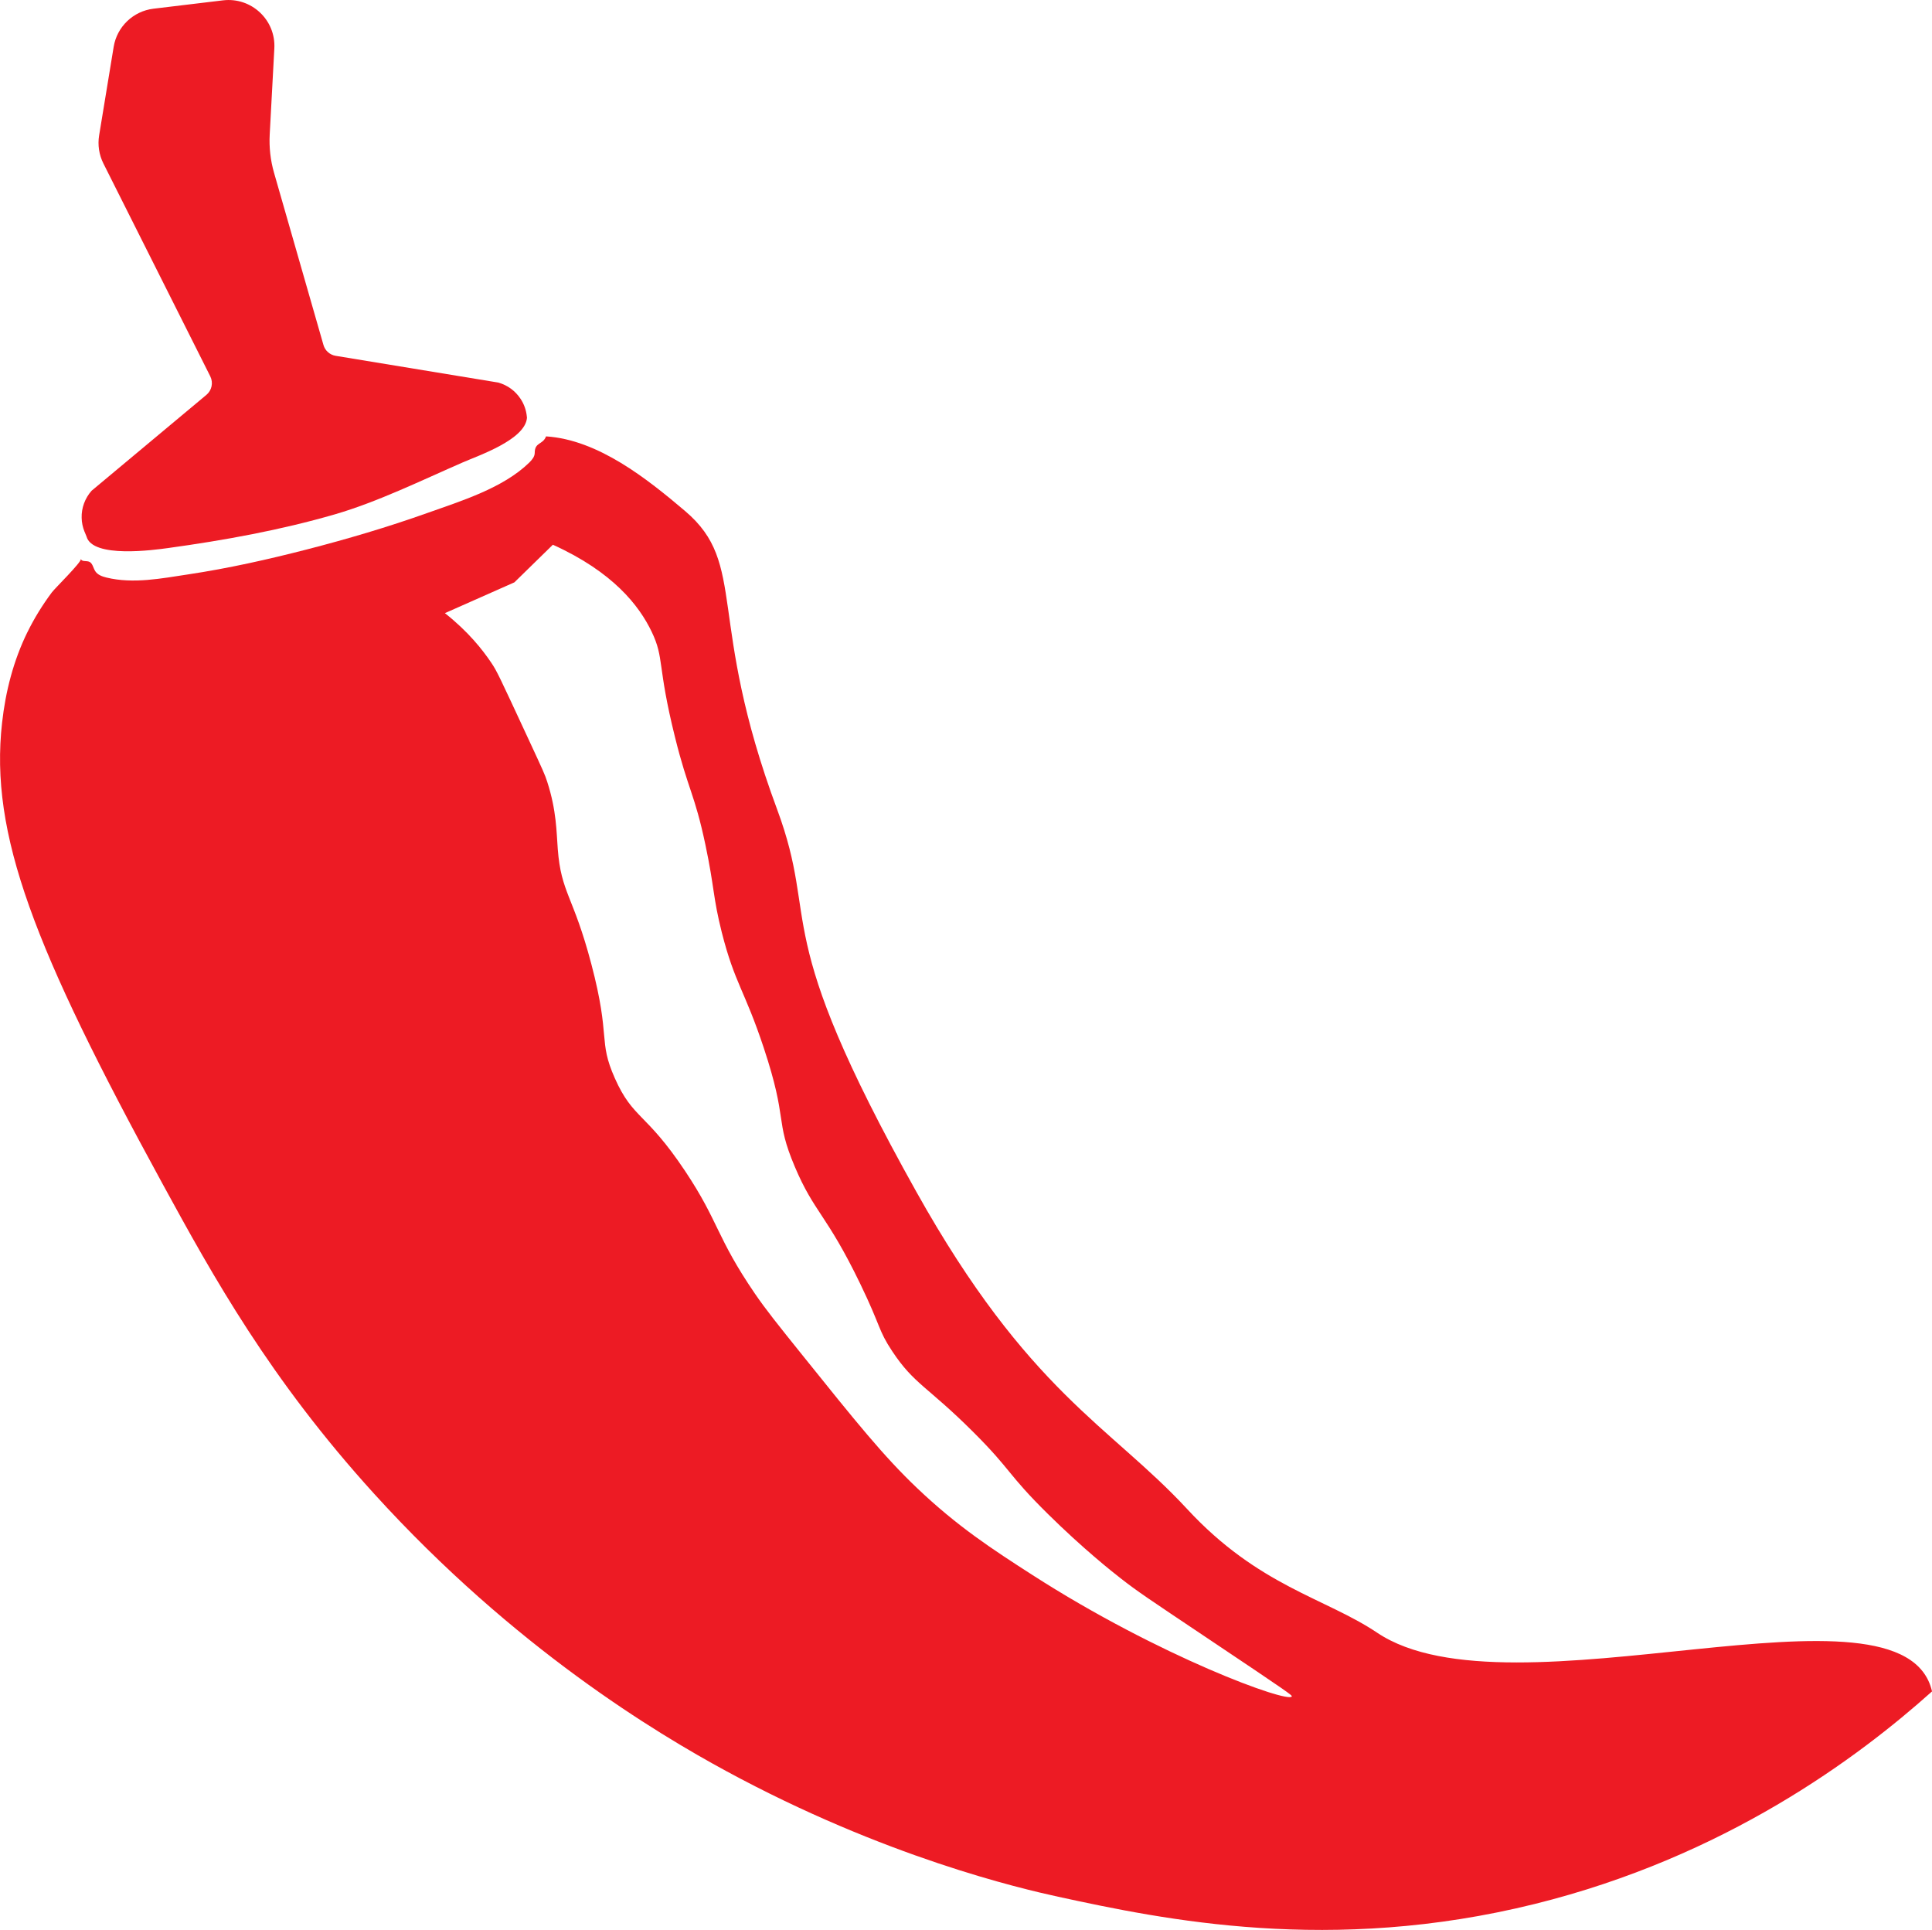
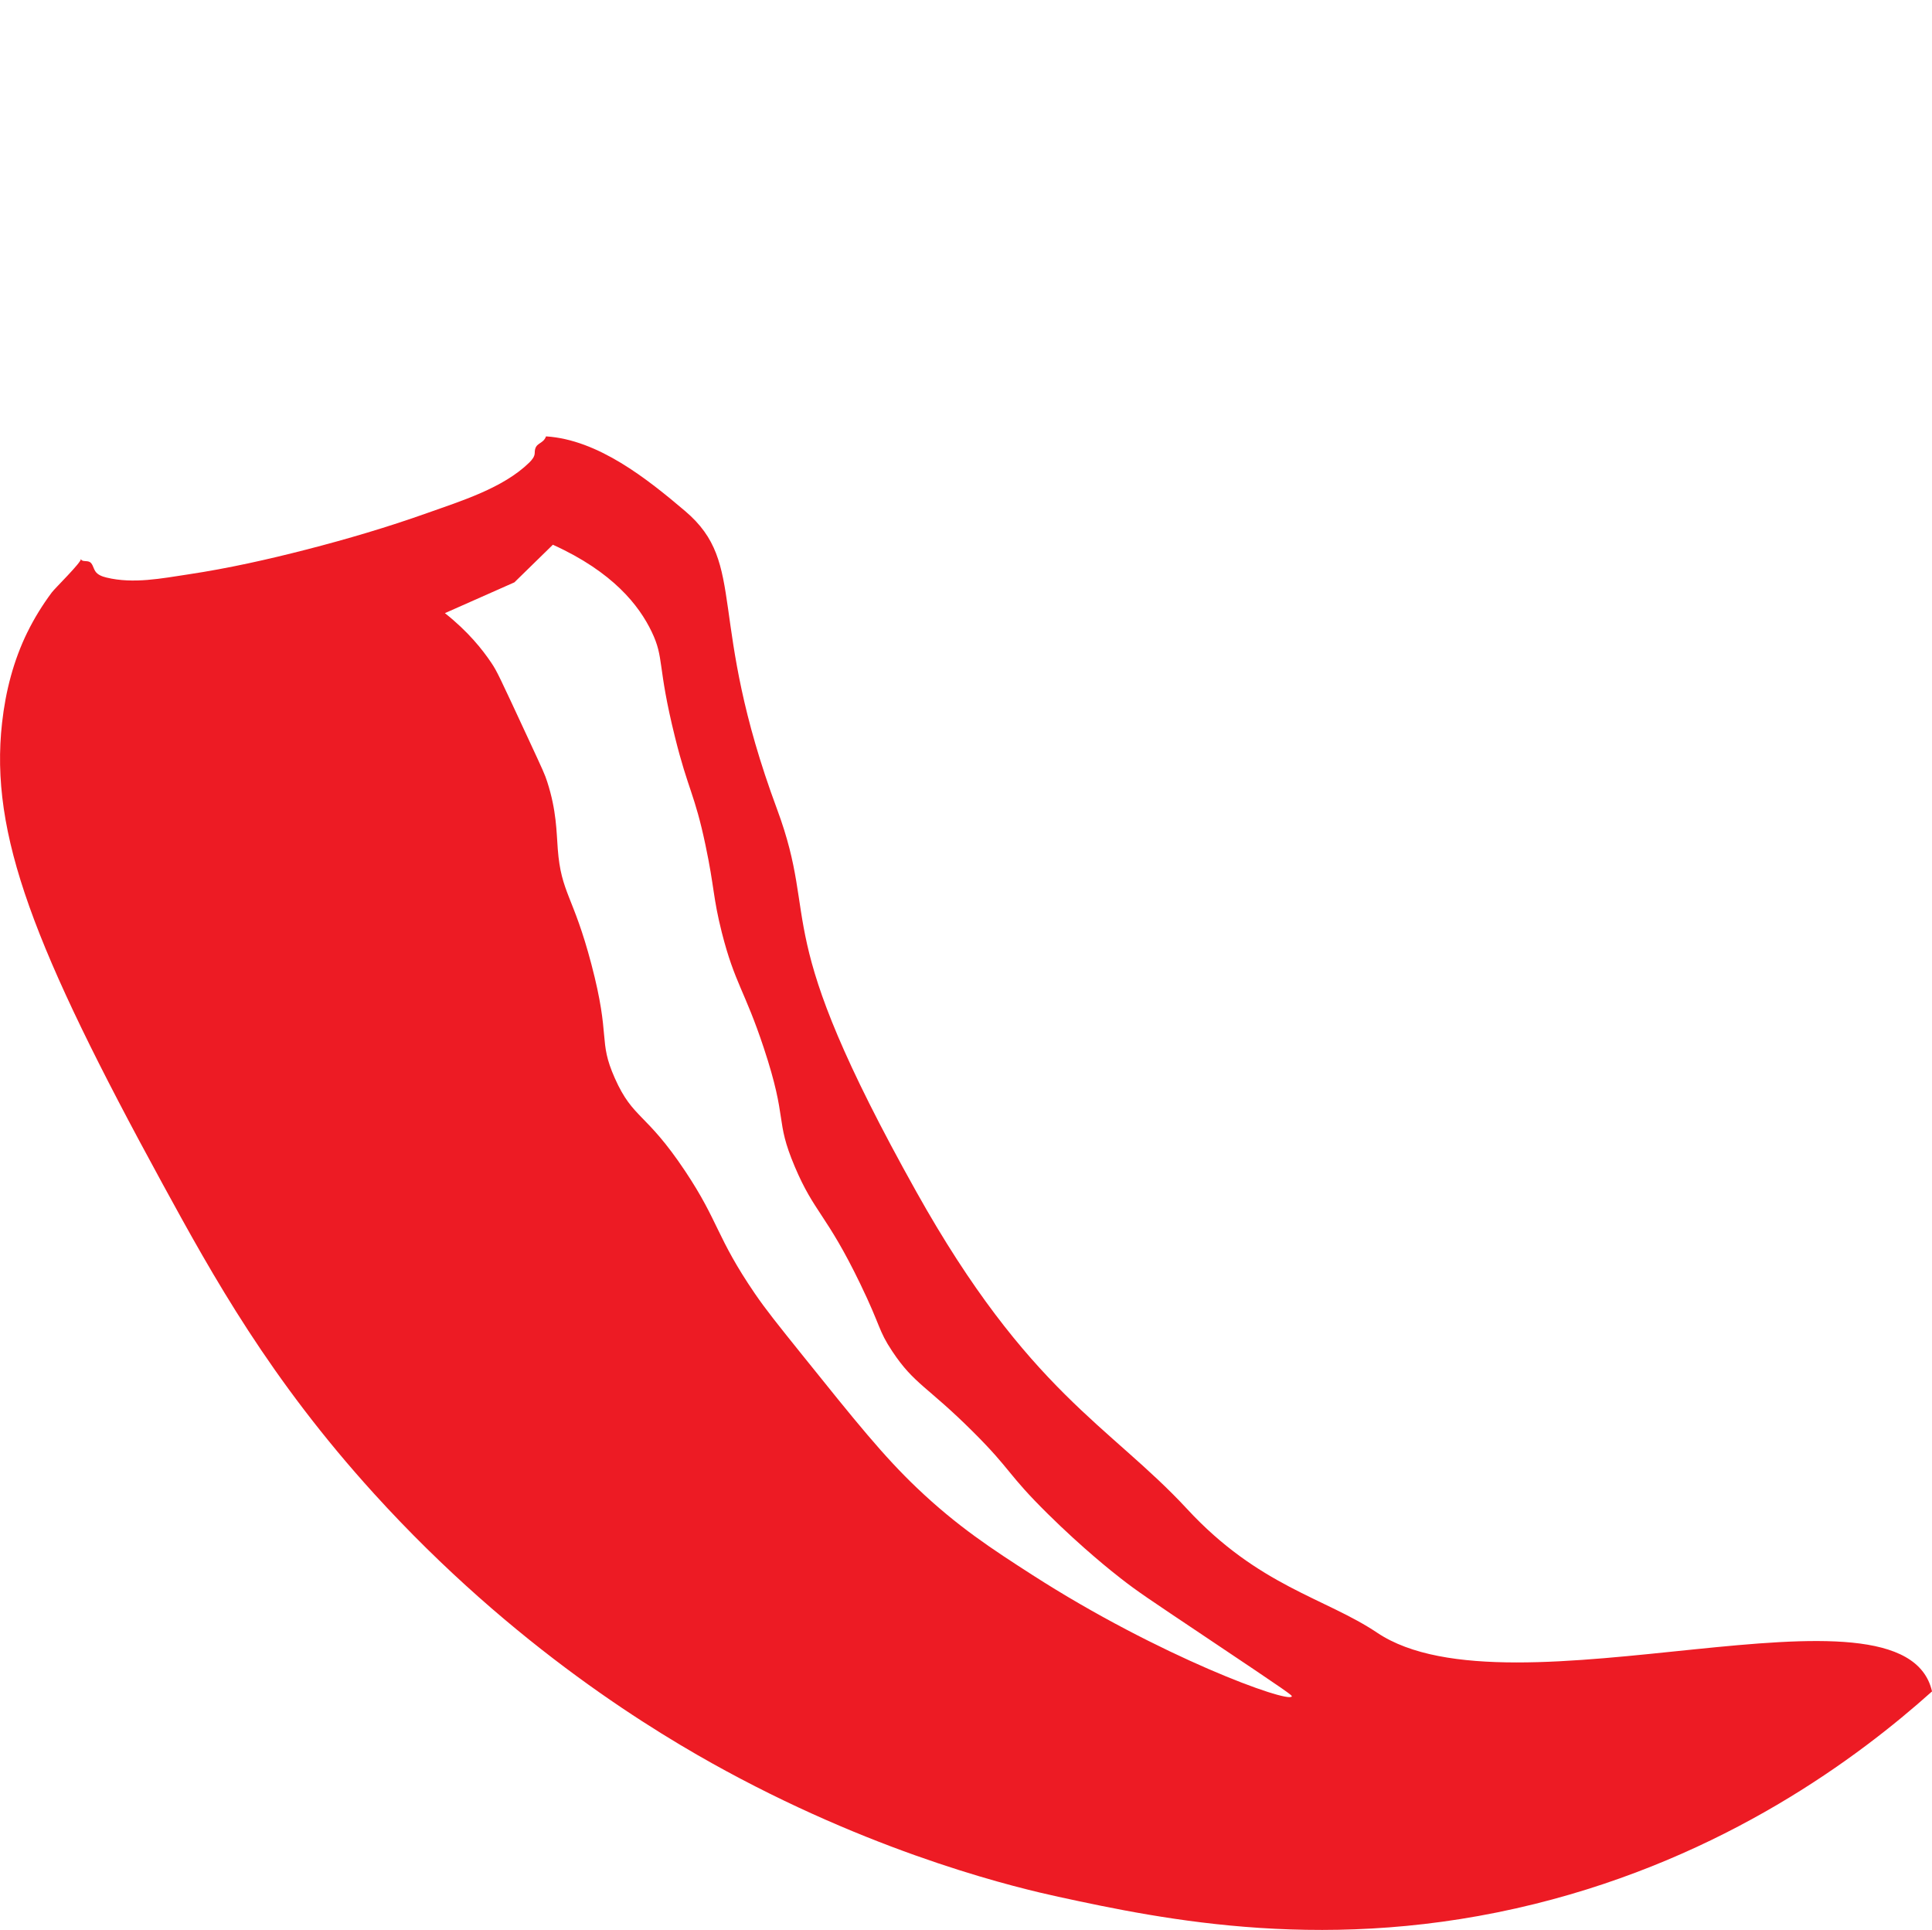
<svg xmlns="http://www.w3.org/2000/svg" id="Layer_2" data-name="Layer 2" width="493.11" height="492.5" viewBox="0 0 493.11 492.5">
  <defs>
    <style>
      .cls-1 {
        fill: #ed1b24;
      }
    </style>
  </defs>
  <g id="Layer_1-2" data-name="Layer 1">
    <g>
      <path class="cls-1" d="M7,161.31c-3.56,7.25-5.58,15.12-6.47,23.12-3.2,28.42,8.09,57.48,40.99,117.73,12.94,23.71,27.35,49.71,53.93,78.99,35.84,39.48,72.36,61.29,89.79,70.75,40.61,22.04,75.36,30.06,84.88,32.14,26.94,5.85,69.57,14.73,121.62,1.83,48.56-12.03,82.5-37.33,101.38-54.24-7.27-31.61-107.4,8-141.63-14.98-13.25-8.89-30.26-11.85-48.5-31.57-19.63-21.21-40.51-29.8-69.12-80.97-38.02-68.01-24.44-67.71-35.54-97.61-18.12-48.79-7.43-62.45-23.45-76.07-9.72-8.25-22.22-18.22-35.51-19.07-.83,2.19-2.89,1.42-2.89,4.2,0,.98-.71,1.8-1.4,2.49-6.68,6.52-17.46,9.82-26.09,12.89-10.09,3.59-20.37,6.62-30.73,9.29-9.95,2.56-20.01,4.81-30.17,6.34-6.83,1.03-14.05,2.48-20.9.82-1.1-.27-2.27-.68-2.88-1.63-.55-.85-.67-2.12-1.62-2.44-.73-.25-1.86.06-2.04-.69.19.83-6.64,7.49-7.44,8.57-2.36,3.18-4.46,6.55-6.2,10.11ZM113.53,156.48c5.92-2.62,11.84-5.24,17.76-7.87,3.27-3.2,6.54-6.41,9.82-9.6,15.41,6.98,22.03,15.57,25.21,22.19,3.3,6.86,1.35,8.39,5.98,26.99,3.33,13.41,5,14.34,7.76,27.46,2.32,10.99,1.88,13.24,4.17,22.31,3.31,13.02,5.83,14.74,10.69,29.39,6.29,18.96,2.75,18.11,7.94,30.38,5.01,11.83,8.06,12.02,16.68,29.84,5.39,11.14,4.55,11.78,8.19,17.26,5.62,8.47,8.92,8.88,20.67,20.6,9.87,9.84,8.6,10.6,19.06,20.92,8.96,8.85,16.42,14.75,18.54,16.4,4.42,3.45,6.83,5.03,22.09,15.25,21.01,14.06,21.76,14.64,21.61,14.92-.89,1.78-33.81-10.17-66.21-31.01-10.22-6.57-19.09-12.34-29.41-22.16-8.55-8.14-15.48-16.75-29.32-33.98-6.18-7.69-9.27-11.54-12.07-15.63-9.91-14.51-9.18-18.34-17.82-31.29-10.1-15.15-13.25-13.17-17.94-23.69-4.35-9.79-.98-10.08-5.99-29.1-4.65-17.66-7.71-18.05-8.58-29.4-.34-4.38-.3-9.76-2.69-17.15-.61-1.9-1-2.73-4.75-10.81-7.59-16.35-8.09-17.43-9.5-19.53-2.26-3.38-5.95-8.03-11.89-12.72Z" />
-       <path class="cls-1" d="M21.58,135.68s.5,1.22.5,1.22c1.52,5.64,17.3,3.44,20.8,2.96,14.34-1.98,28.72-4.58,42.61-8.61,10.88-3.16,22.27-8.74,32.67-13.27,4.01-1.75,15.89-5.78,16.34-11.36l-.03-.3c-.16-1.66-.72-3.22-1.61-4.55-1.31-1.99-3.31-3.49-5.71-4.15l-41.49-6.82c-1.48-.25-2.69-1.32-3.1-2.76l-12.62-43.96c-.91-3.18-1.28-6.49-1.1-9.78l1.18-21.94c.4-7.28-5.87-13.14-13.11-12.27l-17.73,2.13c-5.18.62-9.33,4.6-10.17,9.74l-3.71,22.59c-.4,2.45-.02,4.95,1.09,7.17l27.28,54.32c.8,1.61.4,3.56-.98,4.72l-29.31,24.47c-1.72,1.94-2.61,4.42-2.54,6.92.02,1.19.27,2.39.73,3.53Z" />
    </g>
  </g>
</svg>